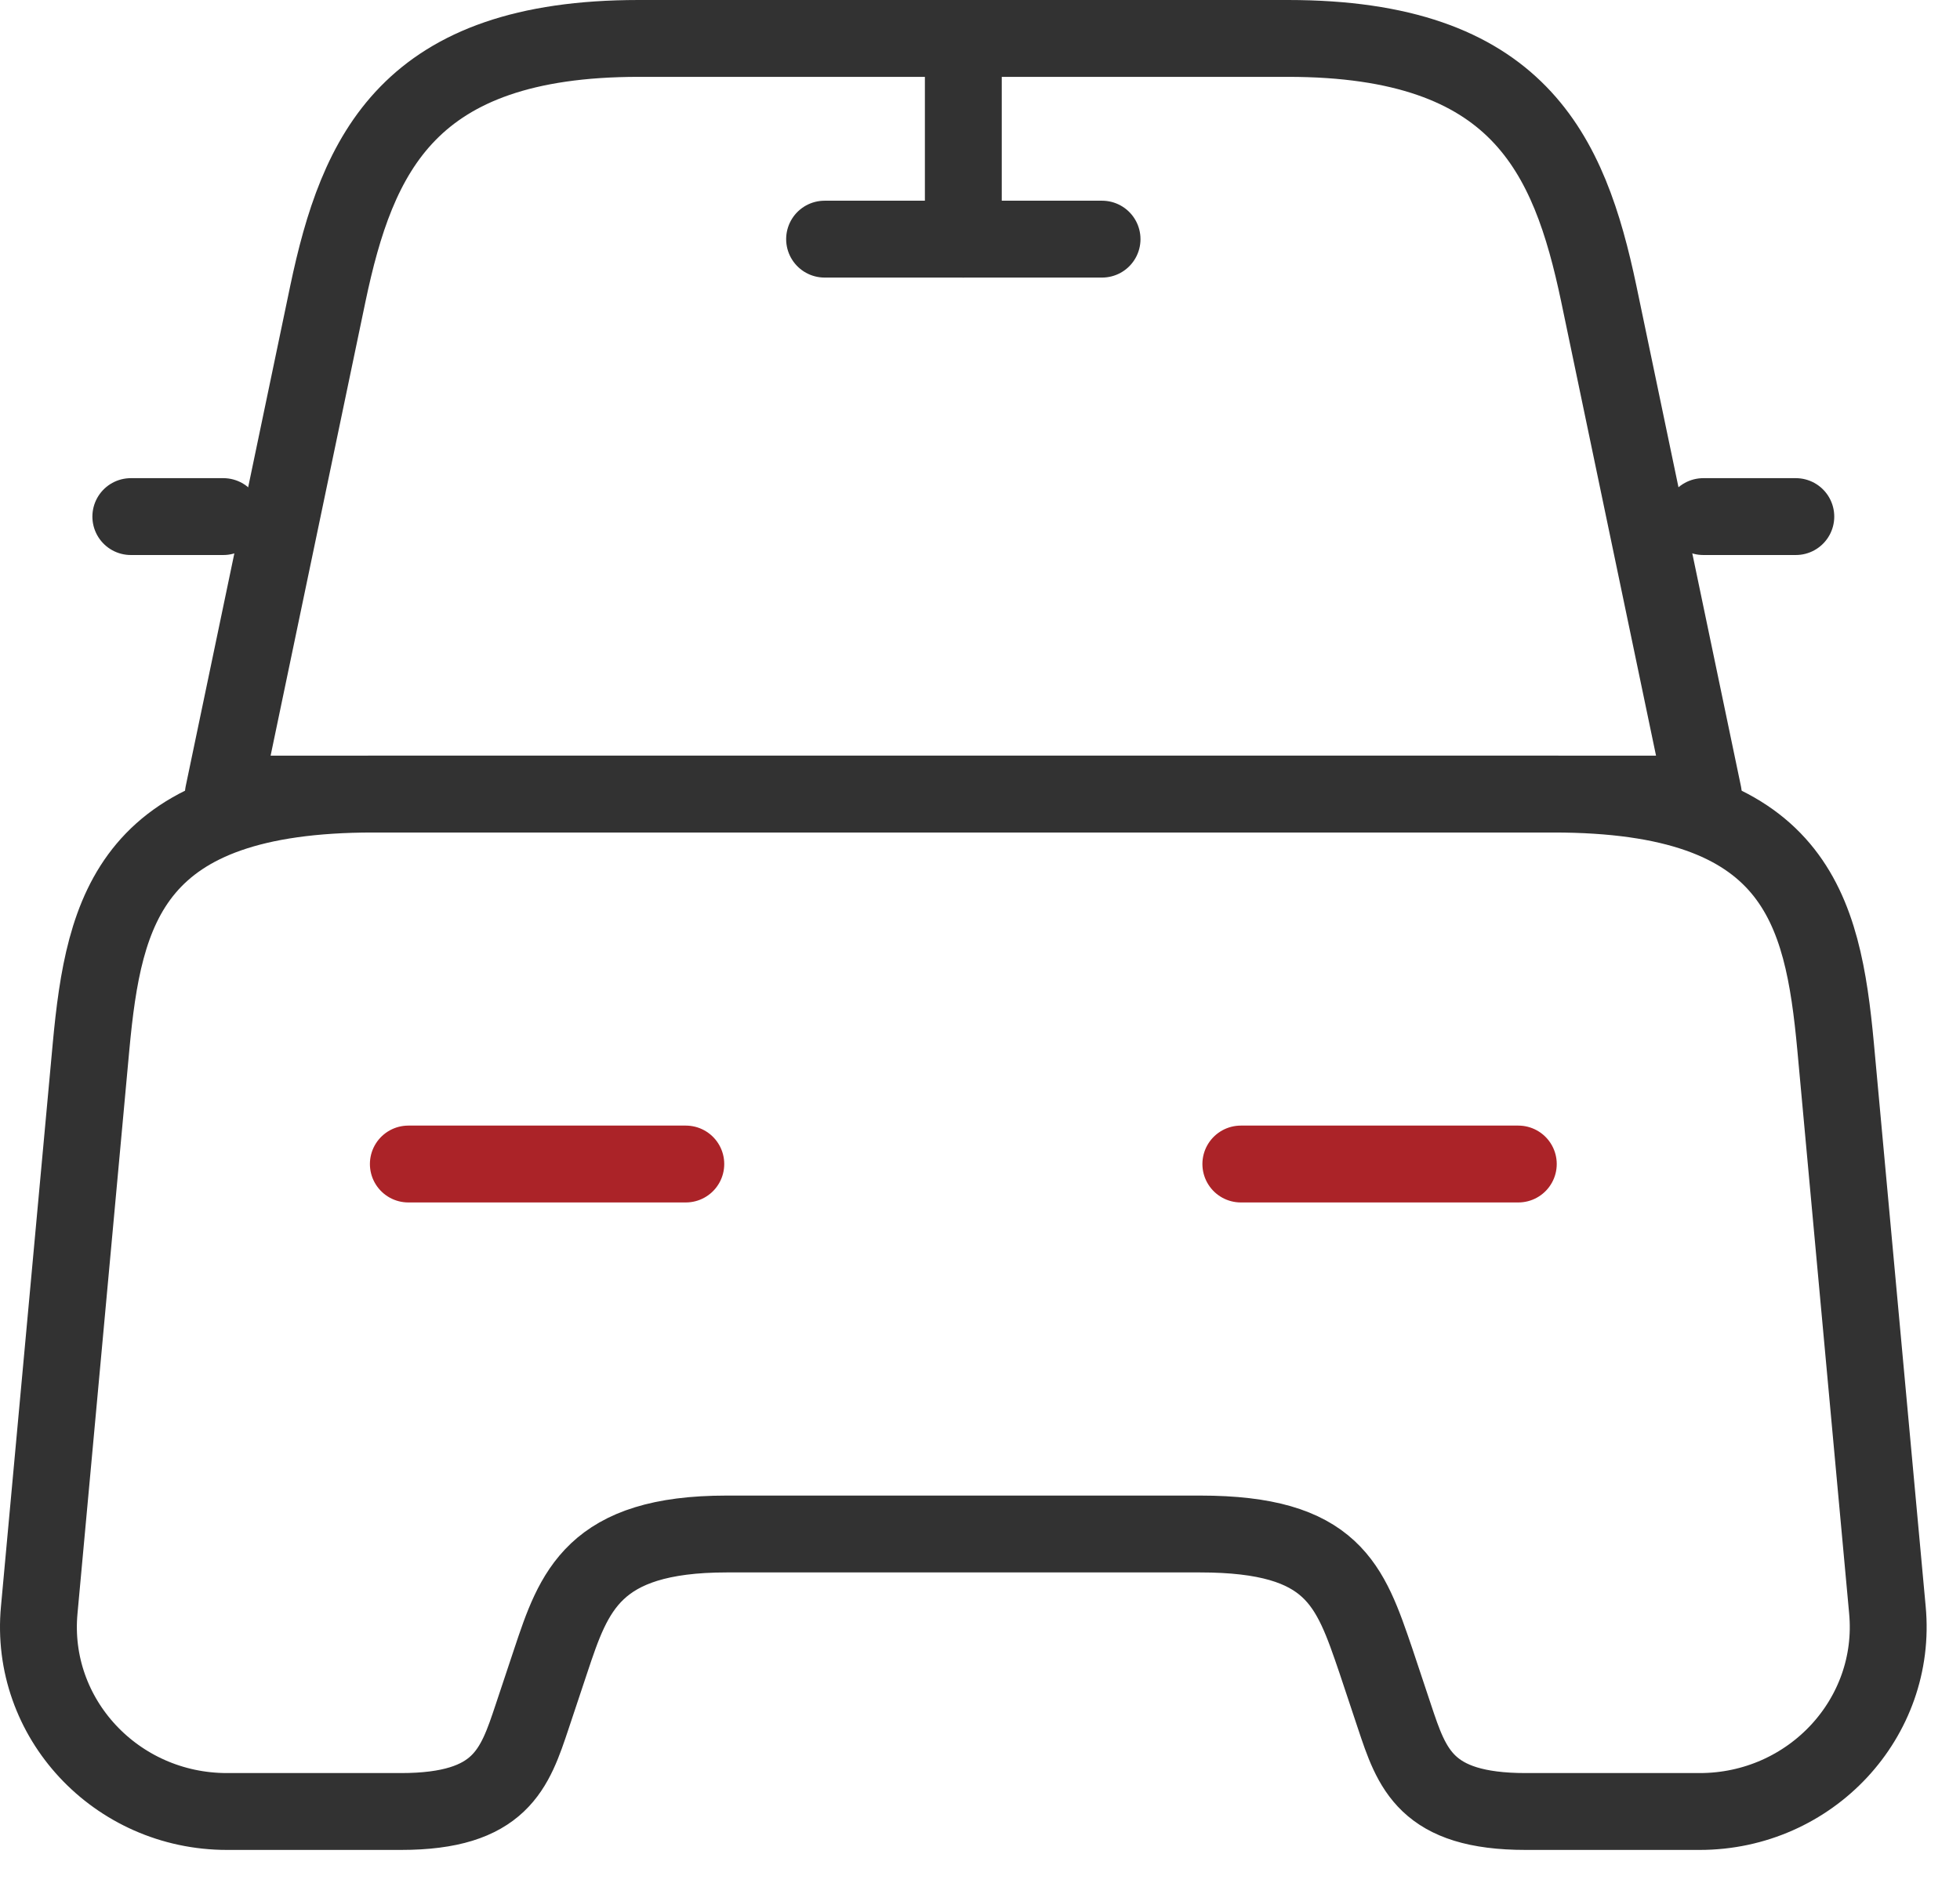
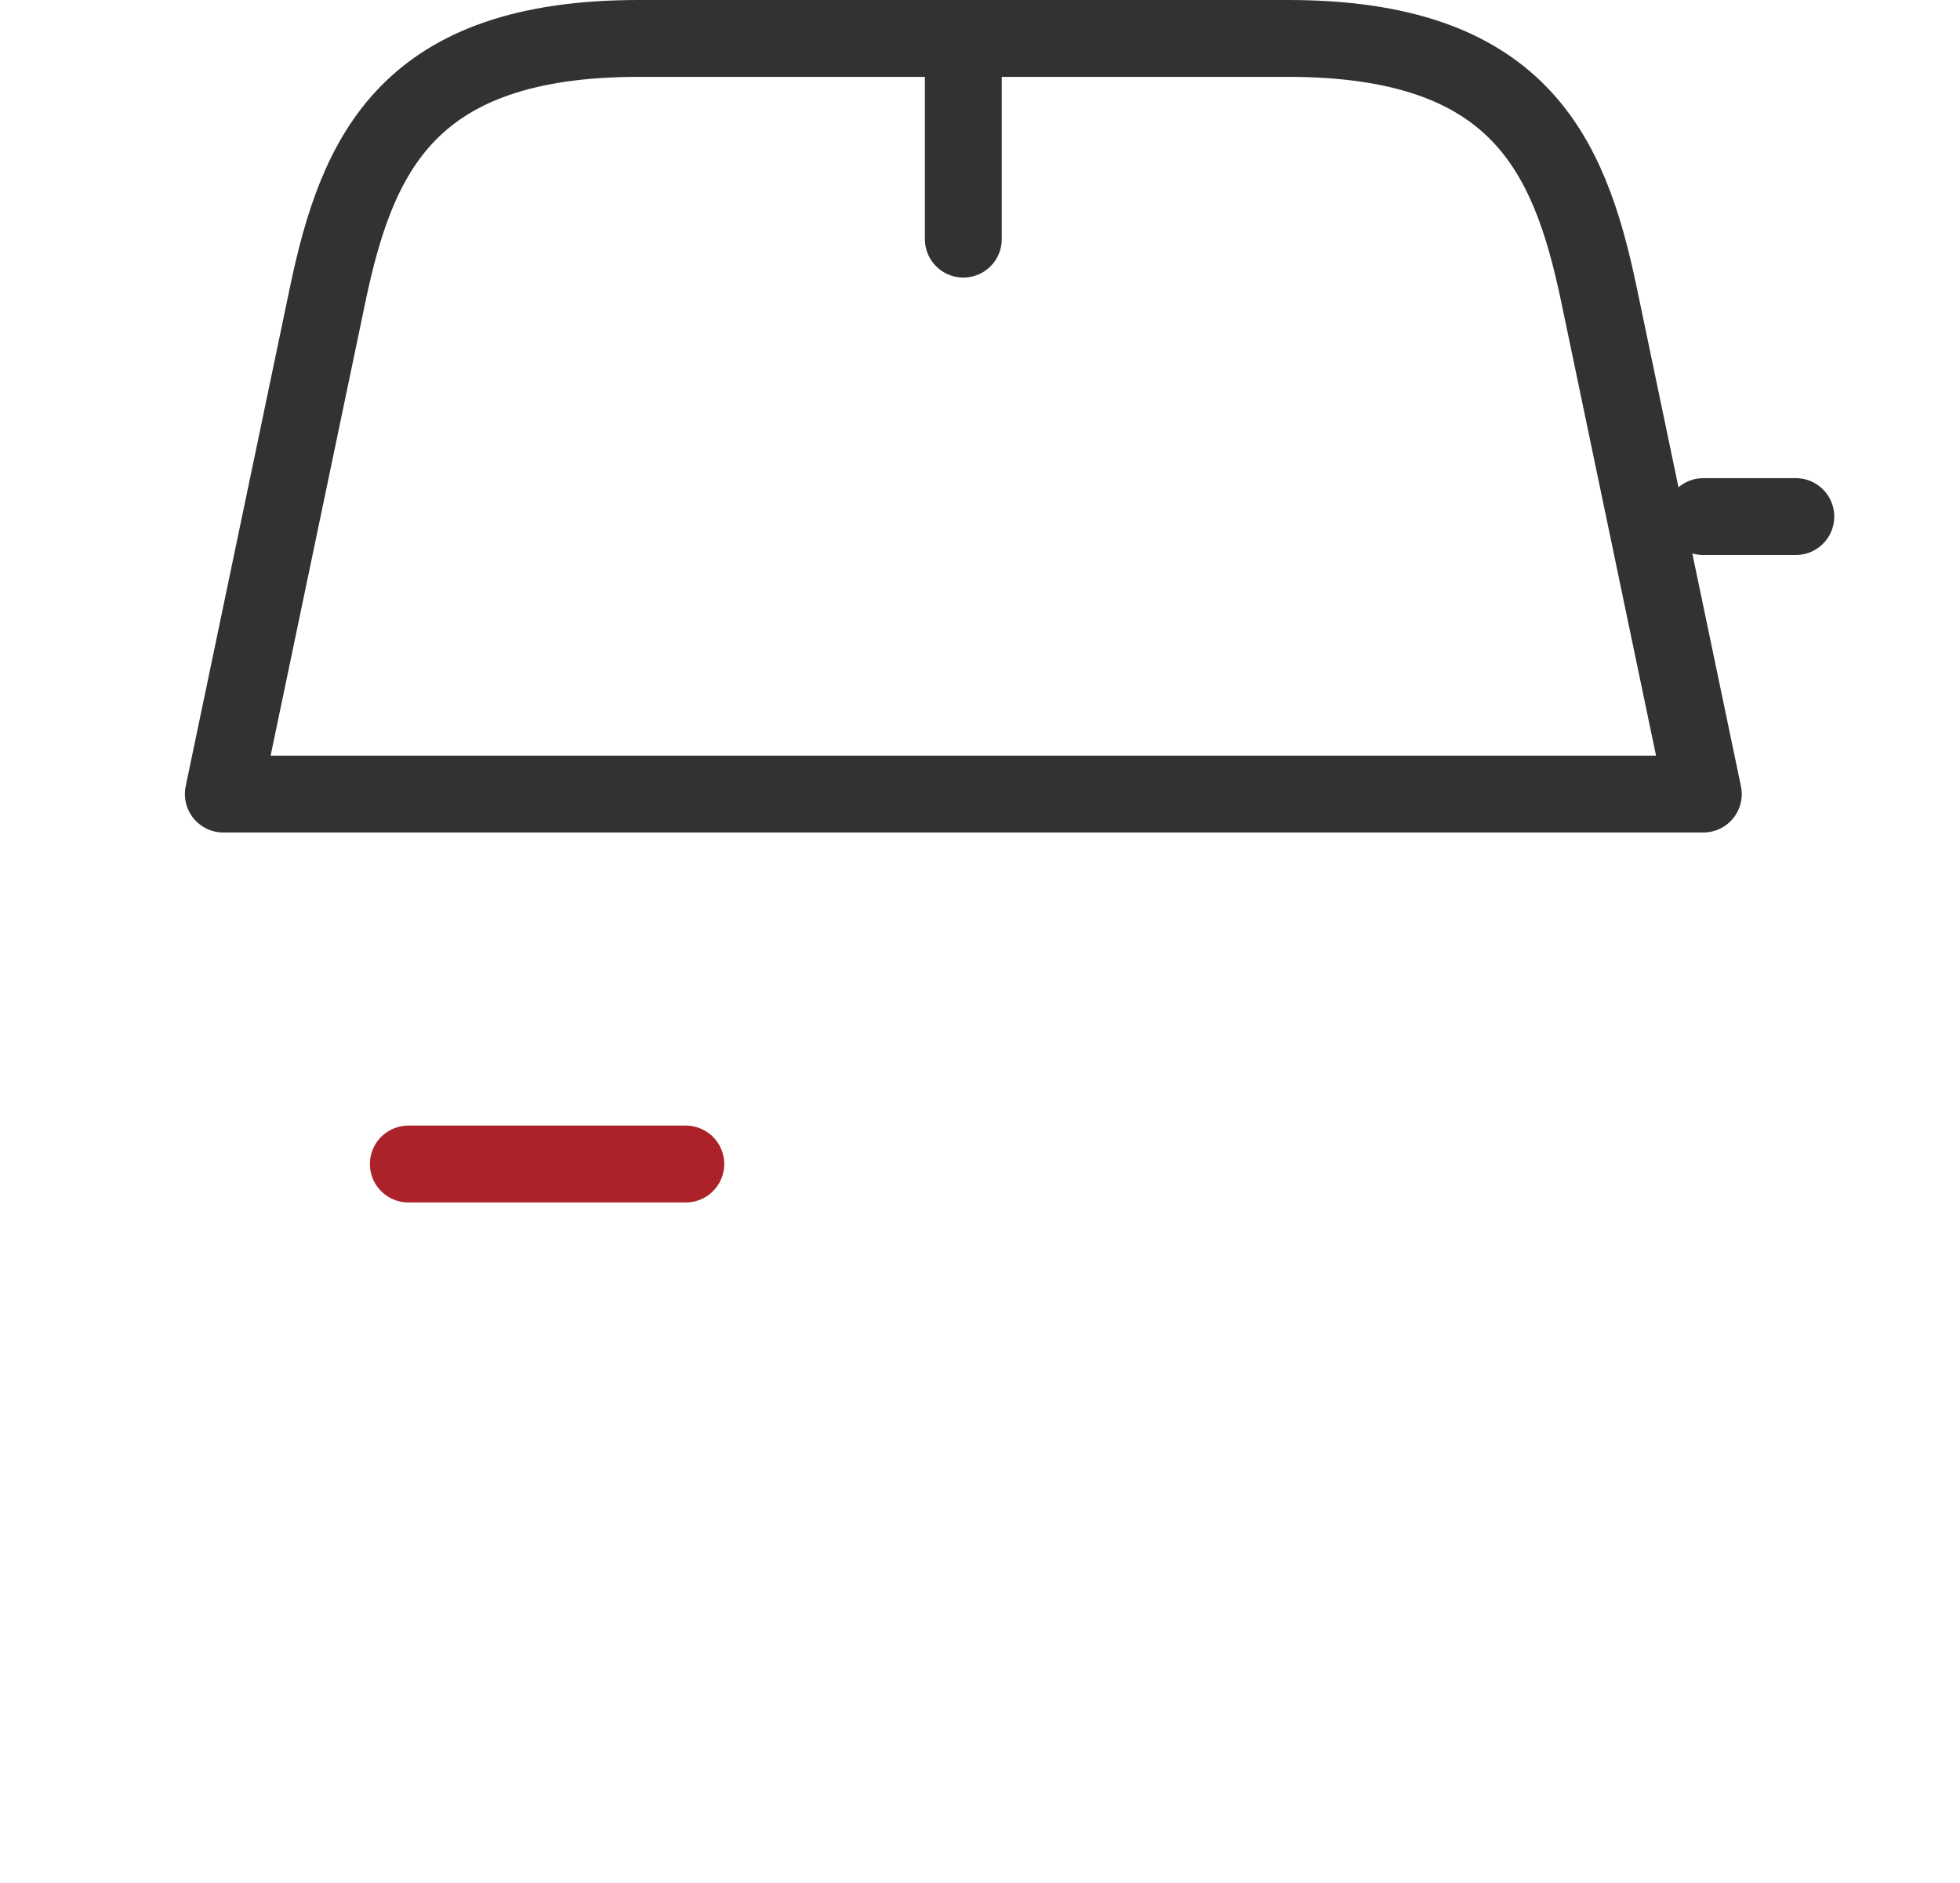
<svg xmlns="http://www.w3.org/2000/svg" width="51" height="49" viewBox="0 0 51 49" fill="none">
-   <path d="M33.514 1H16.618C10.625 1 9.301 3.985 8.531 7.643L5.811 20.664H44.321L41.601 7.643C40.831 3.985 39.507 1 33.514 1Z" stroke="#323232" stroke-width="2" stroke-linecap="round" stroke-linejoin="round" />
-   <path d="M49.111 41.893C49.376 44.709 47.113 47.14 44.225 47.14H39.7C37.1 47.14 36.739 46.033 36.282 44.661L35.801 43.217C35.127 41.243 34.694 39.919 31.228 39.919H18.904C15.438 39.919 14.933 41.411 14.331 43.217L13.85 44.661C13.393 46.033 13.031 47.14 10.432 47.14H5.907C3.019 47.14 0.756 44.709 1.021 41.893L2.369 27.235C2.706 23.625 3.404 20.664 9.71 20.664H40.422C46.728 20.664 47.426 23.625 47.763 27.235L49.111 41.893Z" stroke="#323232" stroke-width="2" stroke-linecap="round" stroke-linejoin="round" />
-   <path d="M5.811 13.443H3.404" stroke="#323232" stroke-width="2" stroke-linecap="round" stroke-linejoin="round" />
+   <path d="M33.514 1H16.618C10.625 1 9.301 3.985 8.531 7.643L5.811 20.664H44.321L41.601 7.643C40.831 3.985 39.507 1 33.514 1" stroke="#323232" stroke-width="2" stroke-linecap="round" stroke-linejoin="round" />
  <path d="M46.728 13.443H44.321" stroke="#323232" stroke-width="2" stroke-linecap="round" stroke-linejoin="round" />
  <path d="M25.066 1.409V6.223" stroke="#323232" stroke-width="2" stroke-linecap="round" stroke-linejoin="round" />
-   <path d="M21.456 6.223H28.676" stroke="#323232" stroke-width="2" stroke-linecap="round" stroke-linejoin="round" />
  <path d="M10.625 30.291H17.845" stroke="#AB2328" stroke-width="2" stroke-linecap="round" stroke-linejoin="round" />
-   <path d="M32.287 30.291H39.507" stroke="#AB2328" stroke-width="2" stroke-linecap="round" stroke-linejoin="round" />
</svg>